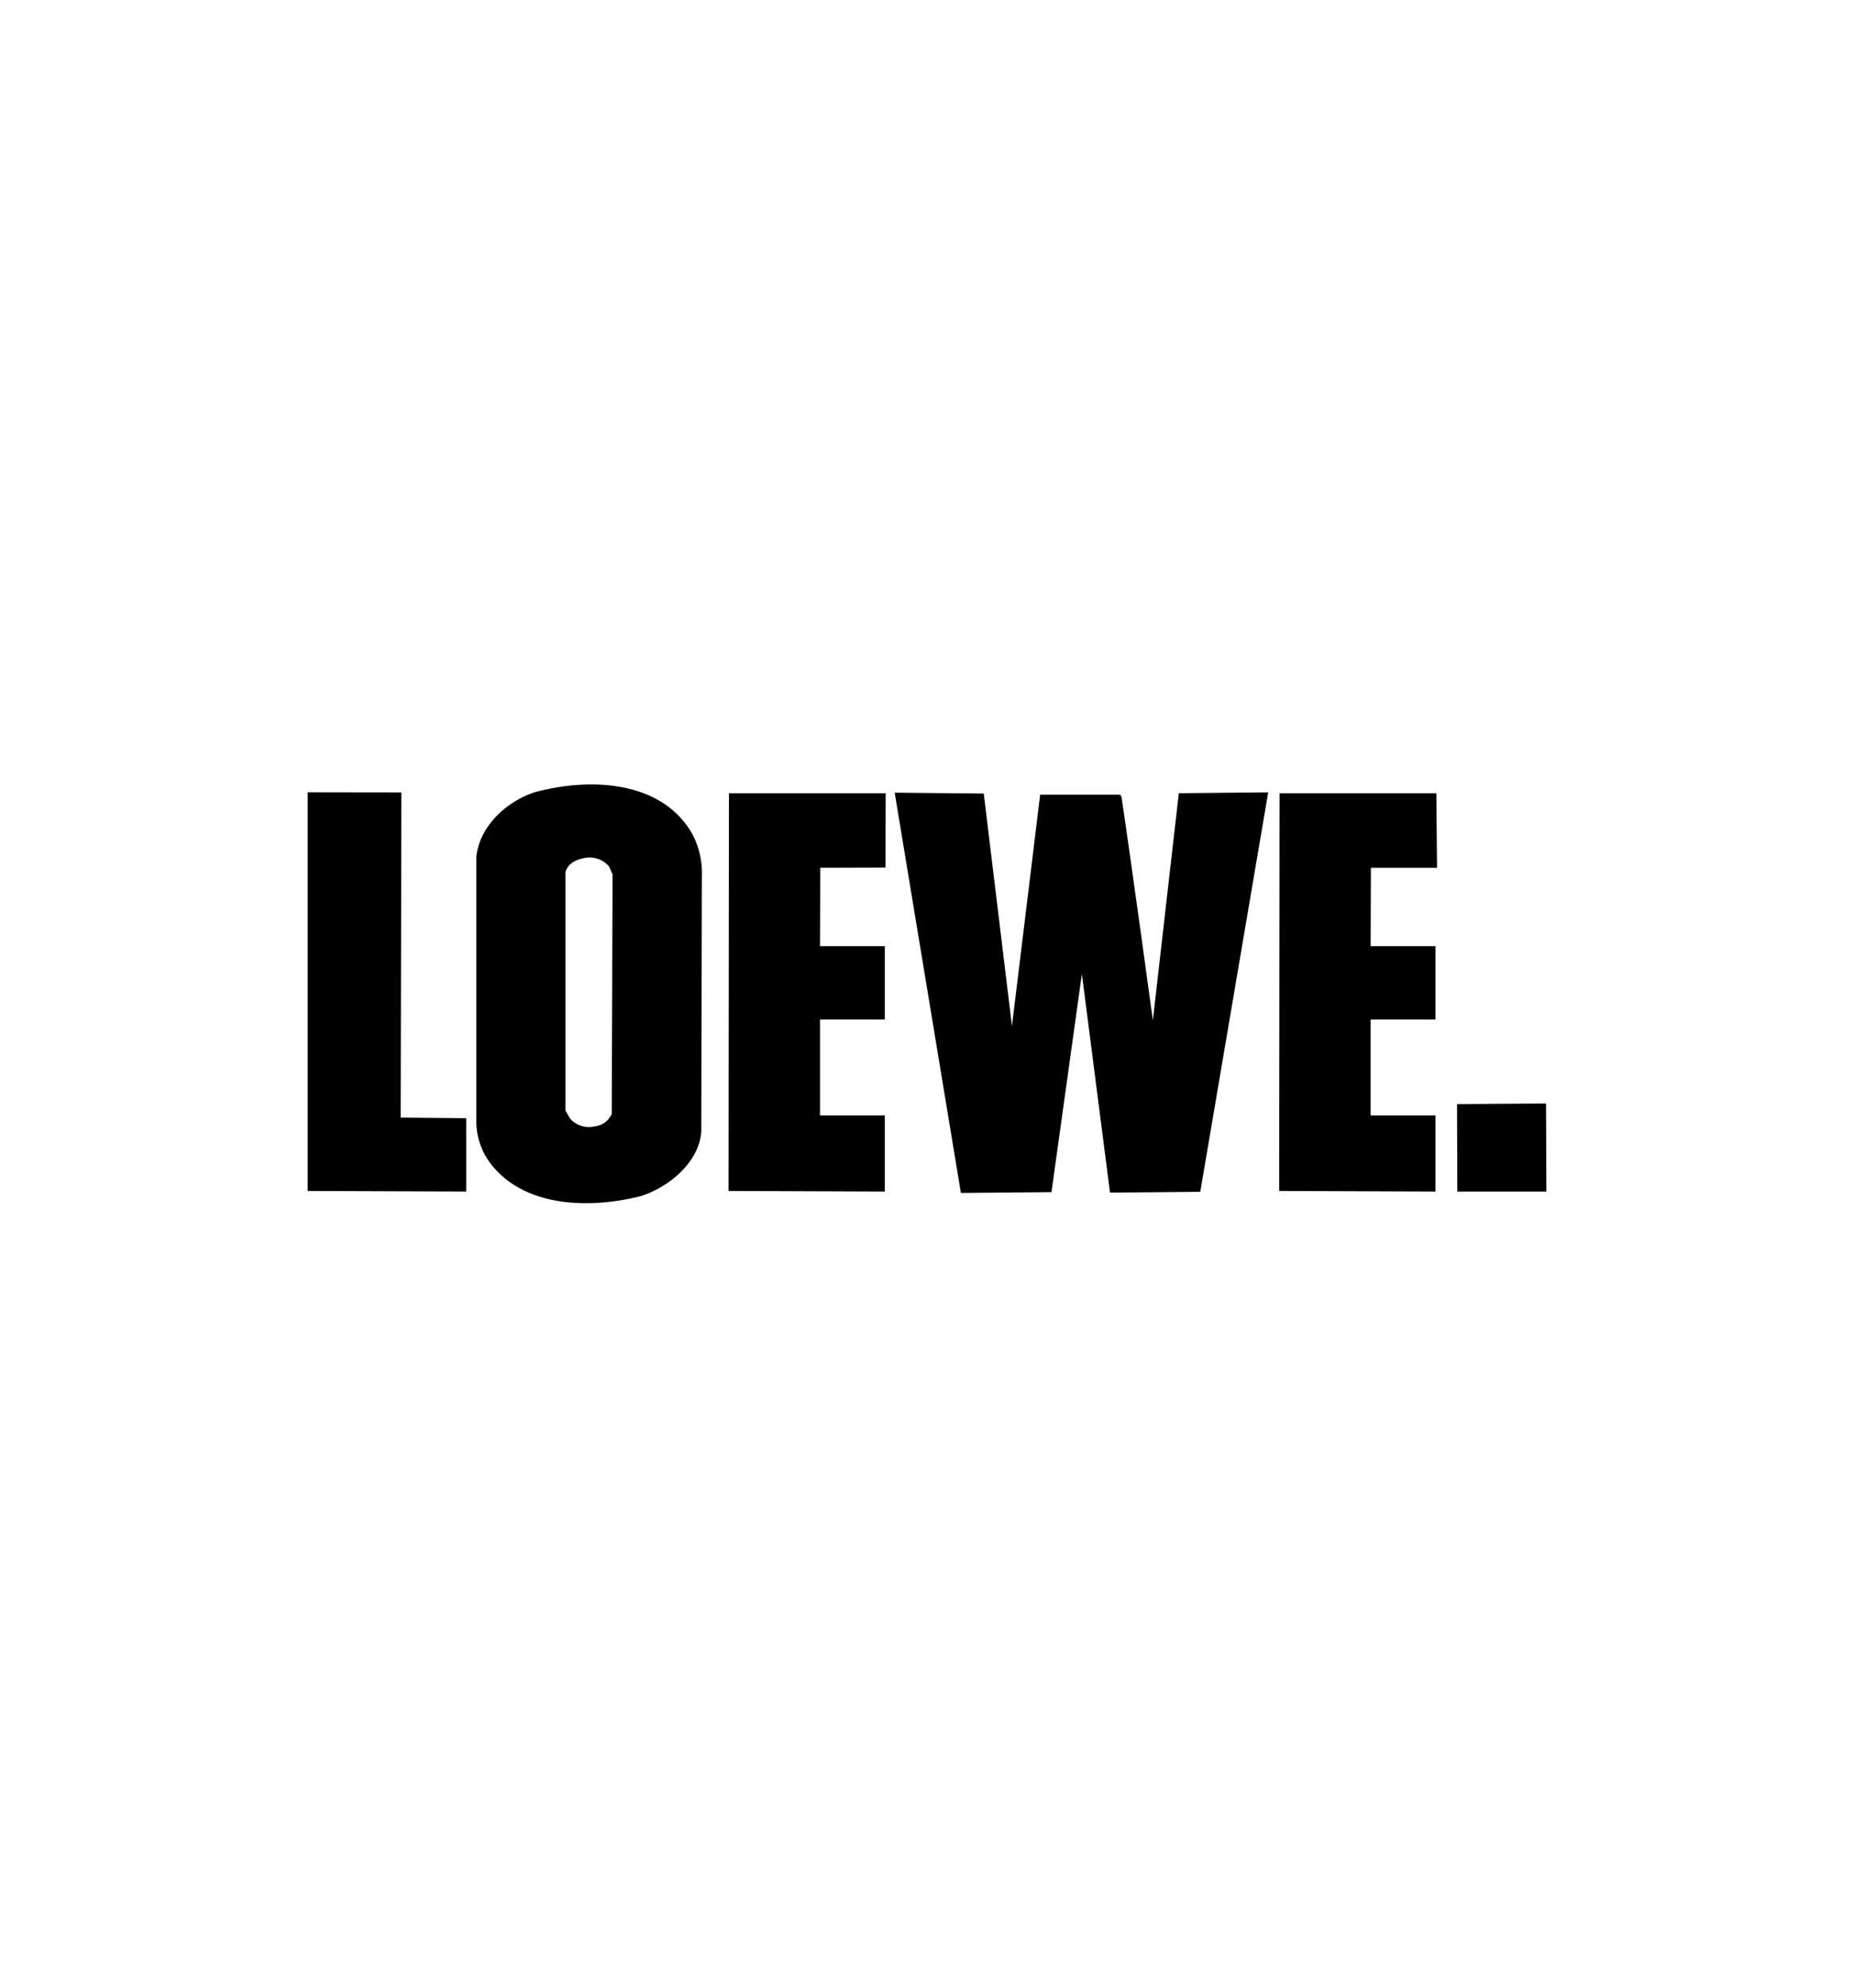
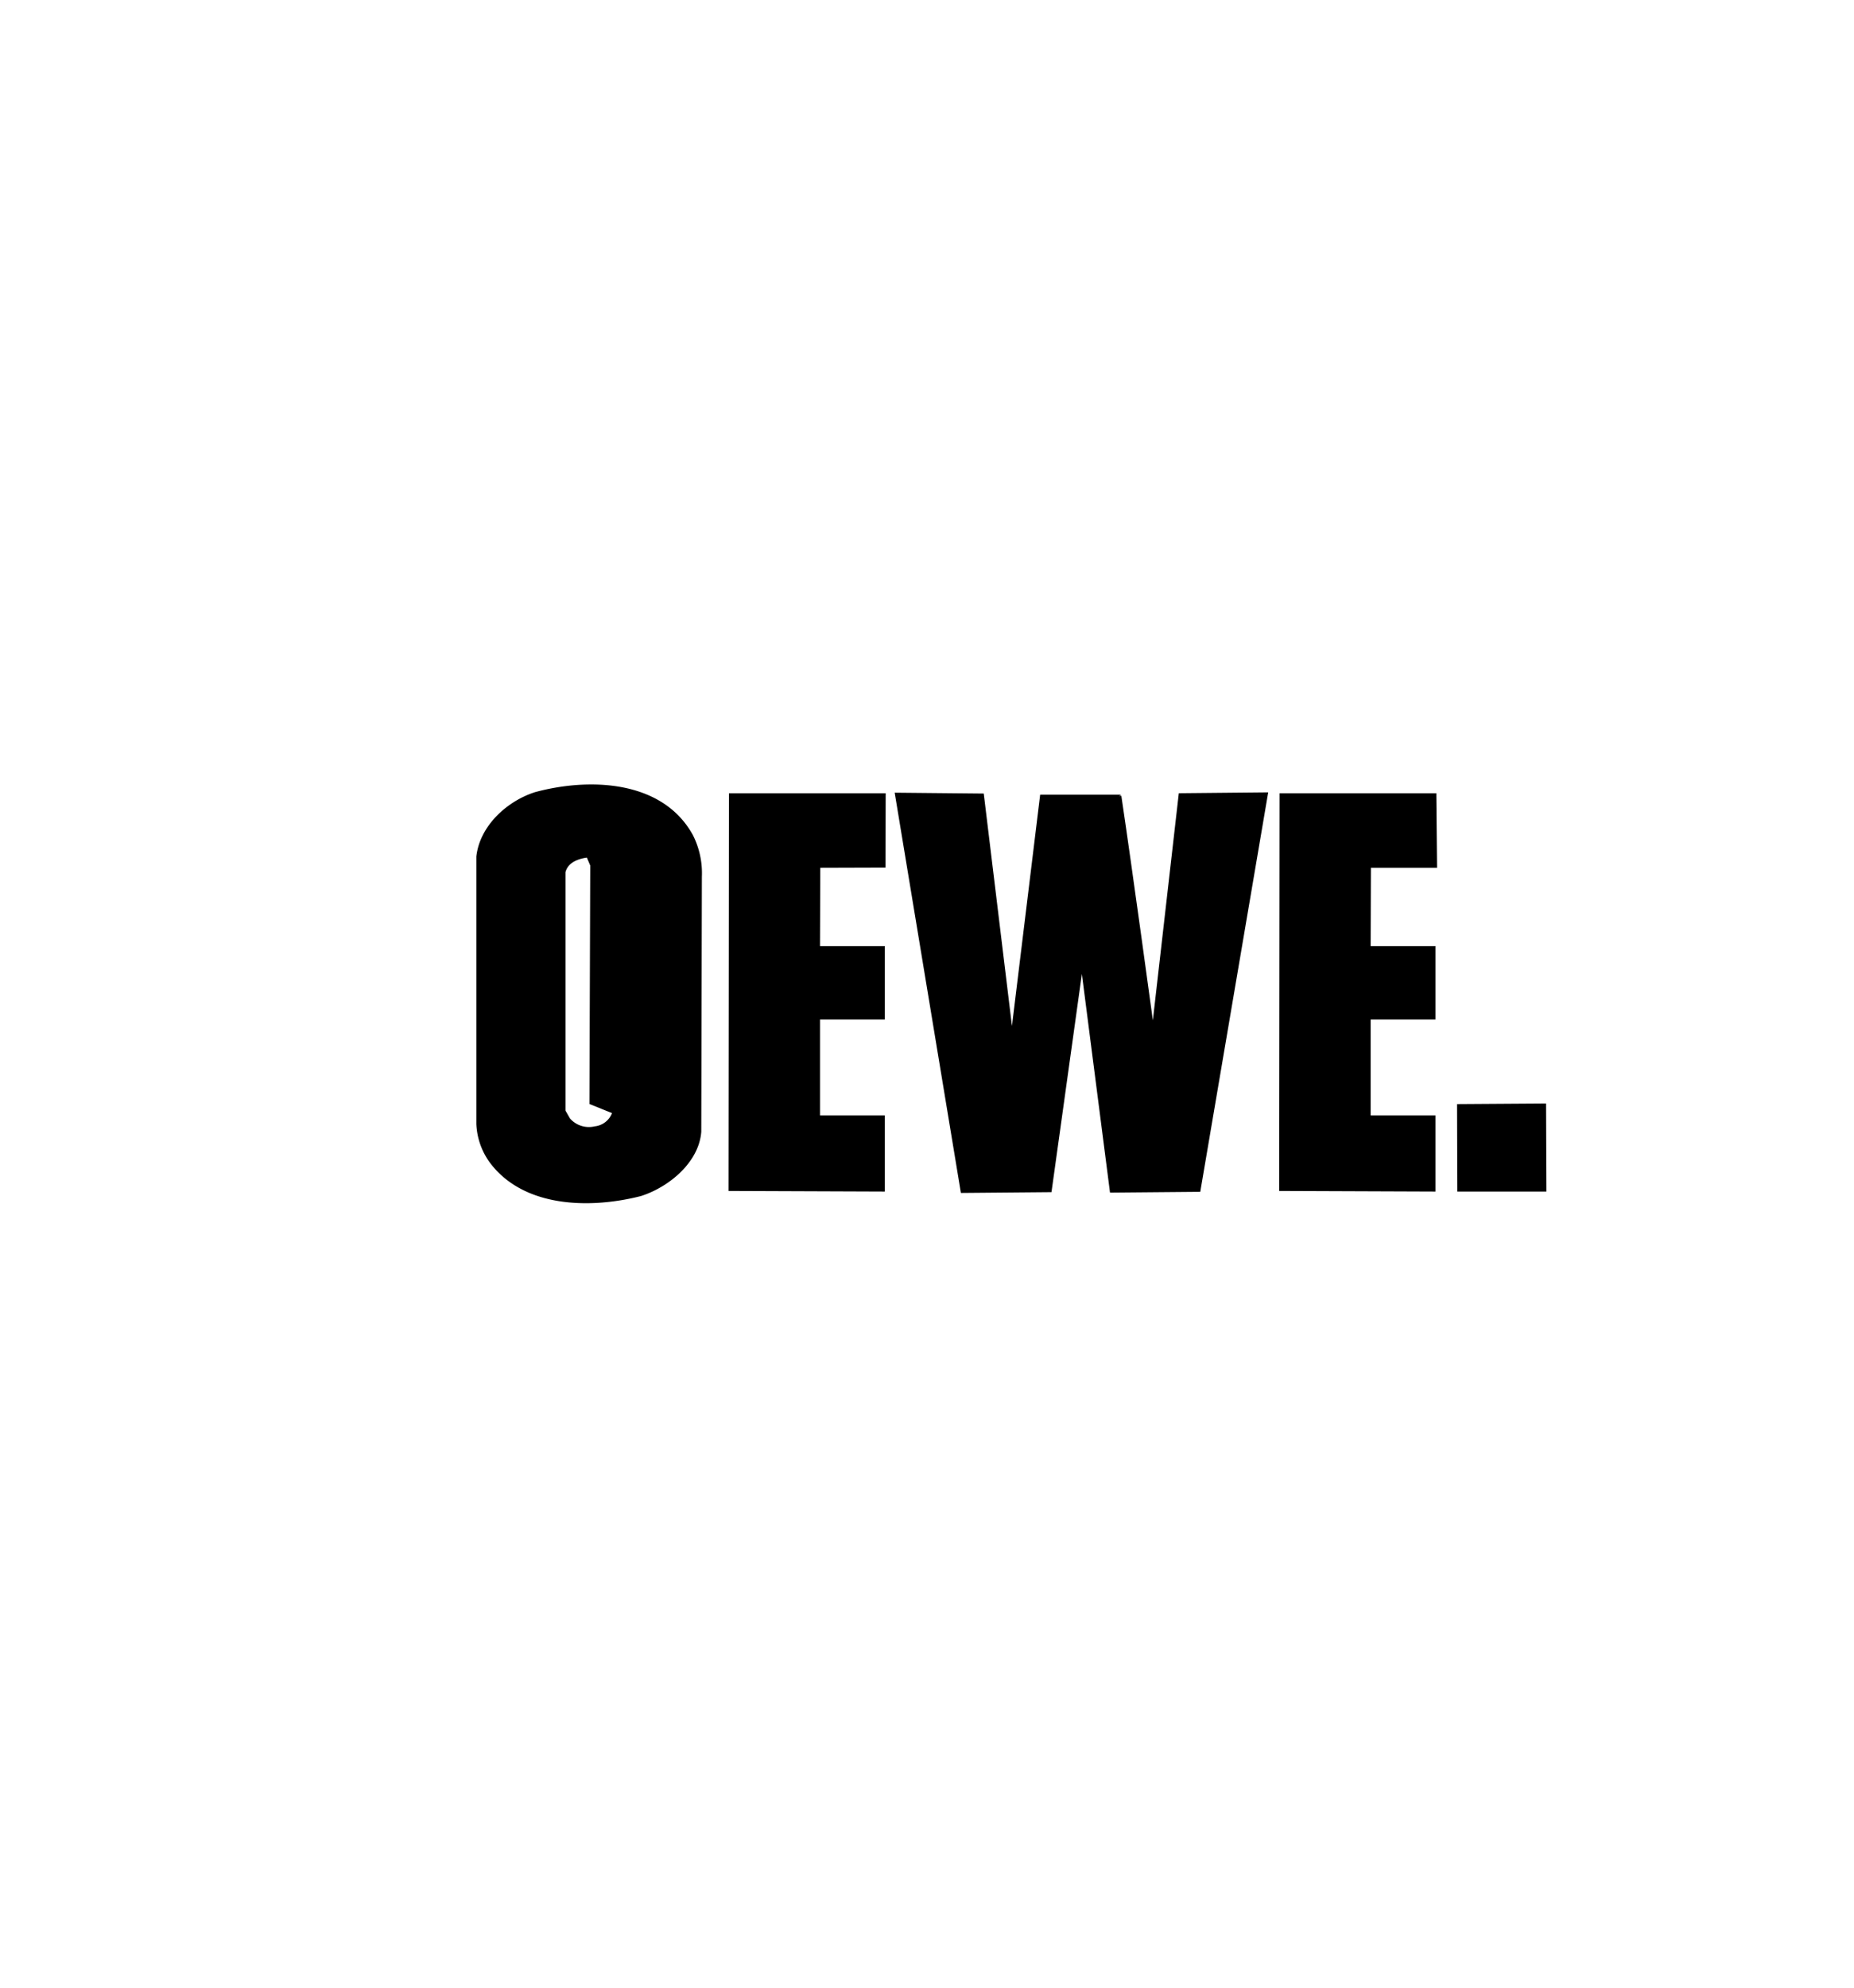
<svg xmlns="http://www.w3.org/2000/svg" id="Layer_1" data-name="Layer 1" viewBox="0 0 280 300">
  <defs>
    <style>.cls-1{fill-rule:evenodd;}</style>
  </defs>
-   <polygon class="cls-1" points="60.62 119.6 46.46 119.58 46.46 179.75 70.41 179.84 70.41 168.77 60.51 168.68 60.62 119.6 60.62 119.6" />
  <polygon class="cls-1" points="110.03 179.75 133.63 179.84 133.63 168.35 123.84 168.35 123.84 153.87 133.63 153.87 133.63 142.8 123.84 142.8 123.88 130.97 133.73 130.94 133.76 119.73 110.09 119.73 110.03 179.75 110.03 179.75" />
  <polygon class="cls-1" points="207.04 130.97 217.03 130.97 216.92 119.73 193.25 119.73 193.19 179.75 216.79 179.84 216.79 168.35 207 168.35 207 153.87 216.79 153.87 216.79 142.8 207 142.8 207.04 130.97 207.04 130.97" />
  <path class="cls-1" d="M174.11,154s-3.06-22.48-4.76-33.89H169l.34-.17H157.09l-4.26,34.91-4.26-35.08-13.45-.13,10,60.41,13.68-.12L163.39,147l4.25,33,13.63-.12,10.26-60.29-13.5.13L174.11,154Z" />
-   <path class="cls-1" d="M80.8,119.56c-4.26,1.36-8.35,5.11-8.86,9.71v40.35a10.6,10.6,0,0,0,2.39,6.3c5.28,6.47,15.15,6.47,22.47,4.6,4.26-1.36,8.77-5.11,9.11-9.71l.09-38.48a12.73,12.73,0,0,0-1.36-6.3c-4.6-8.34-15.67-8.68-23.84-6.47ZM92.43,168a3.15,3.15,0,0,1-2.61,2,3.81,3.81,0,0,1-3.74-1.19l-.68-1.19V131.65c.34-1.36,1.7-2,3.23-2.21A3.89,3.89,0,0,1,92,130.8l.51,1.19-.12,36Z" />
+   <path class="cls-1" d="M80.8,119.56c-4.26,1.36-8.35,5.11-8.86,9.71v40.35a10.6,10.6,0,0,0,2.39,6.3c5.28,6.47,15.15,6.47,22.47,4.6,4.26-1.36,8.77-5.11,9.11-9.71l.09-38.48a12.73,12.73,0,0,0-1.36-6.3c-4.6-8.34-15.67-8.68-23.84-6.47ZM92.43,168a3.15,3.15,0,0,1-2.61,2,3.81,3.81,0,0,1-3.74-1.19l-.68-1.19V131.65c.34-1.36,1.7-2,3.23-2.21l.51,1.19-.12,36Z" />
  <polygon class="cls-1" points="233.54 179.84 220.09 179.84 220.05 166.64 233.49 166.55 233.54 179.84 233.54 179.84" />
</svg>